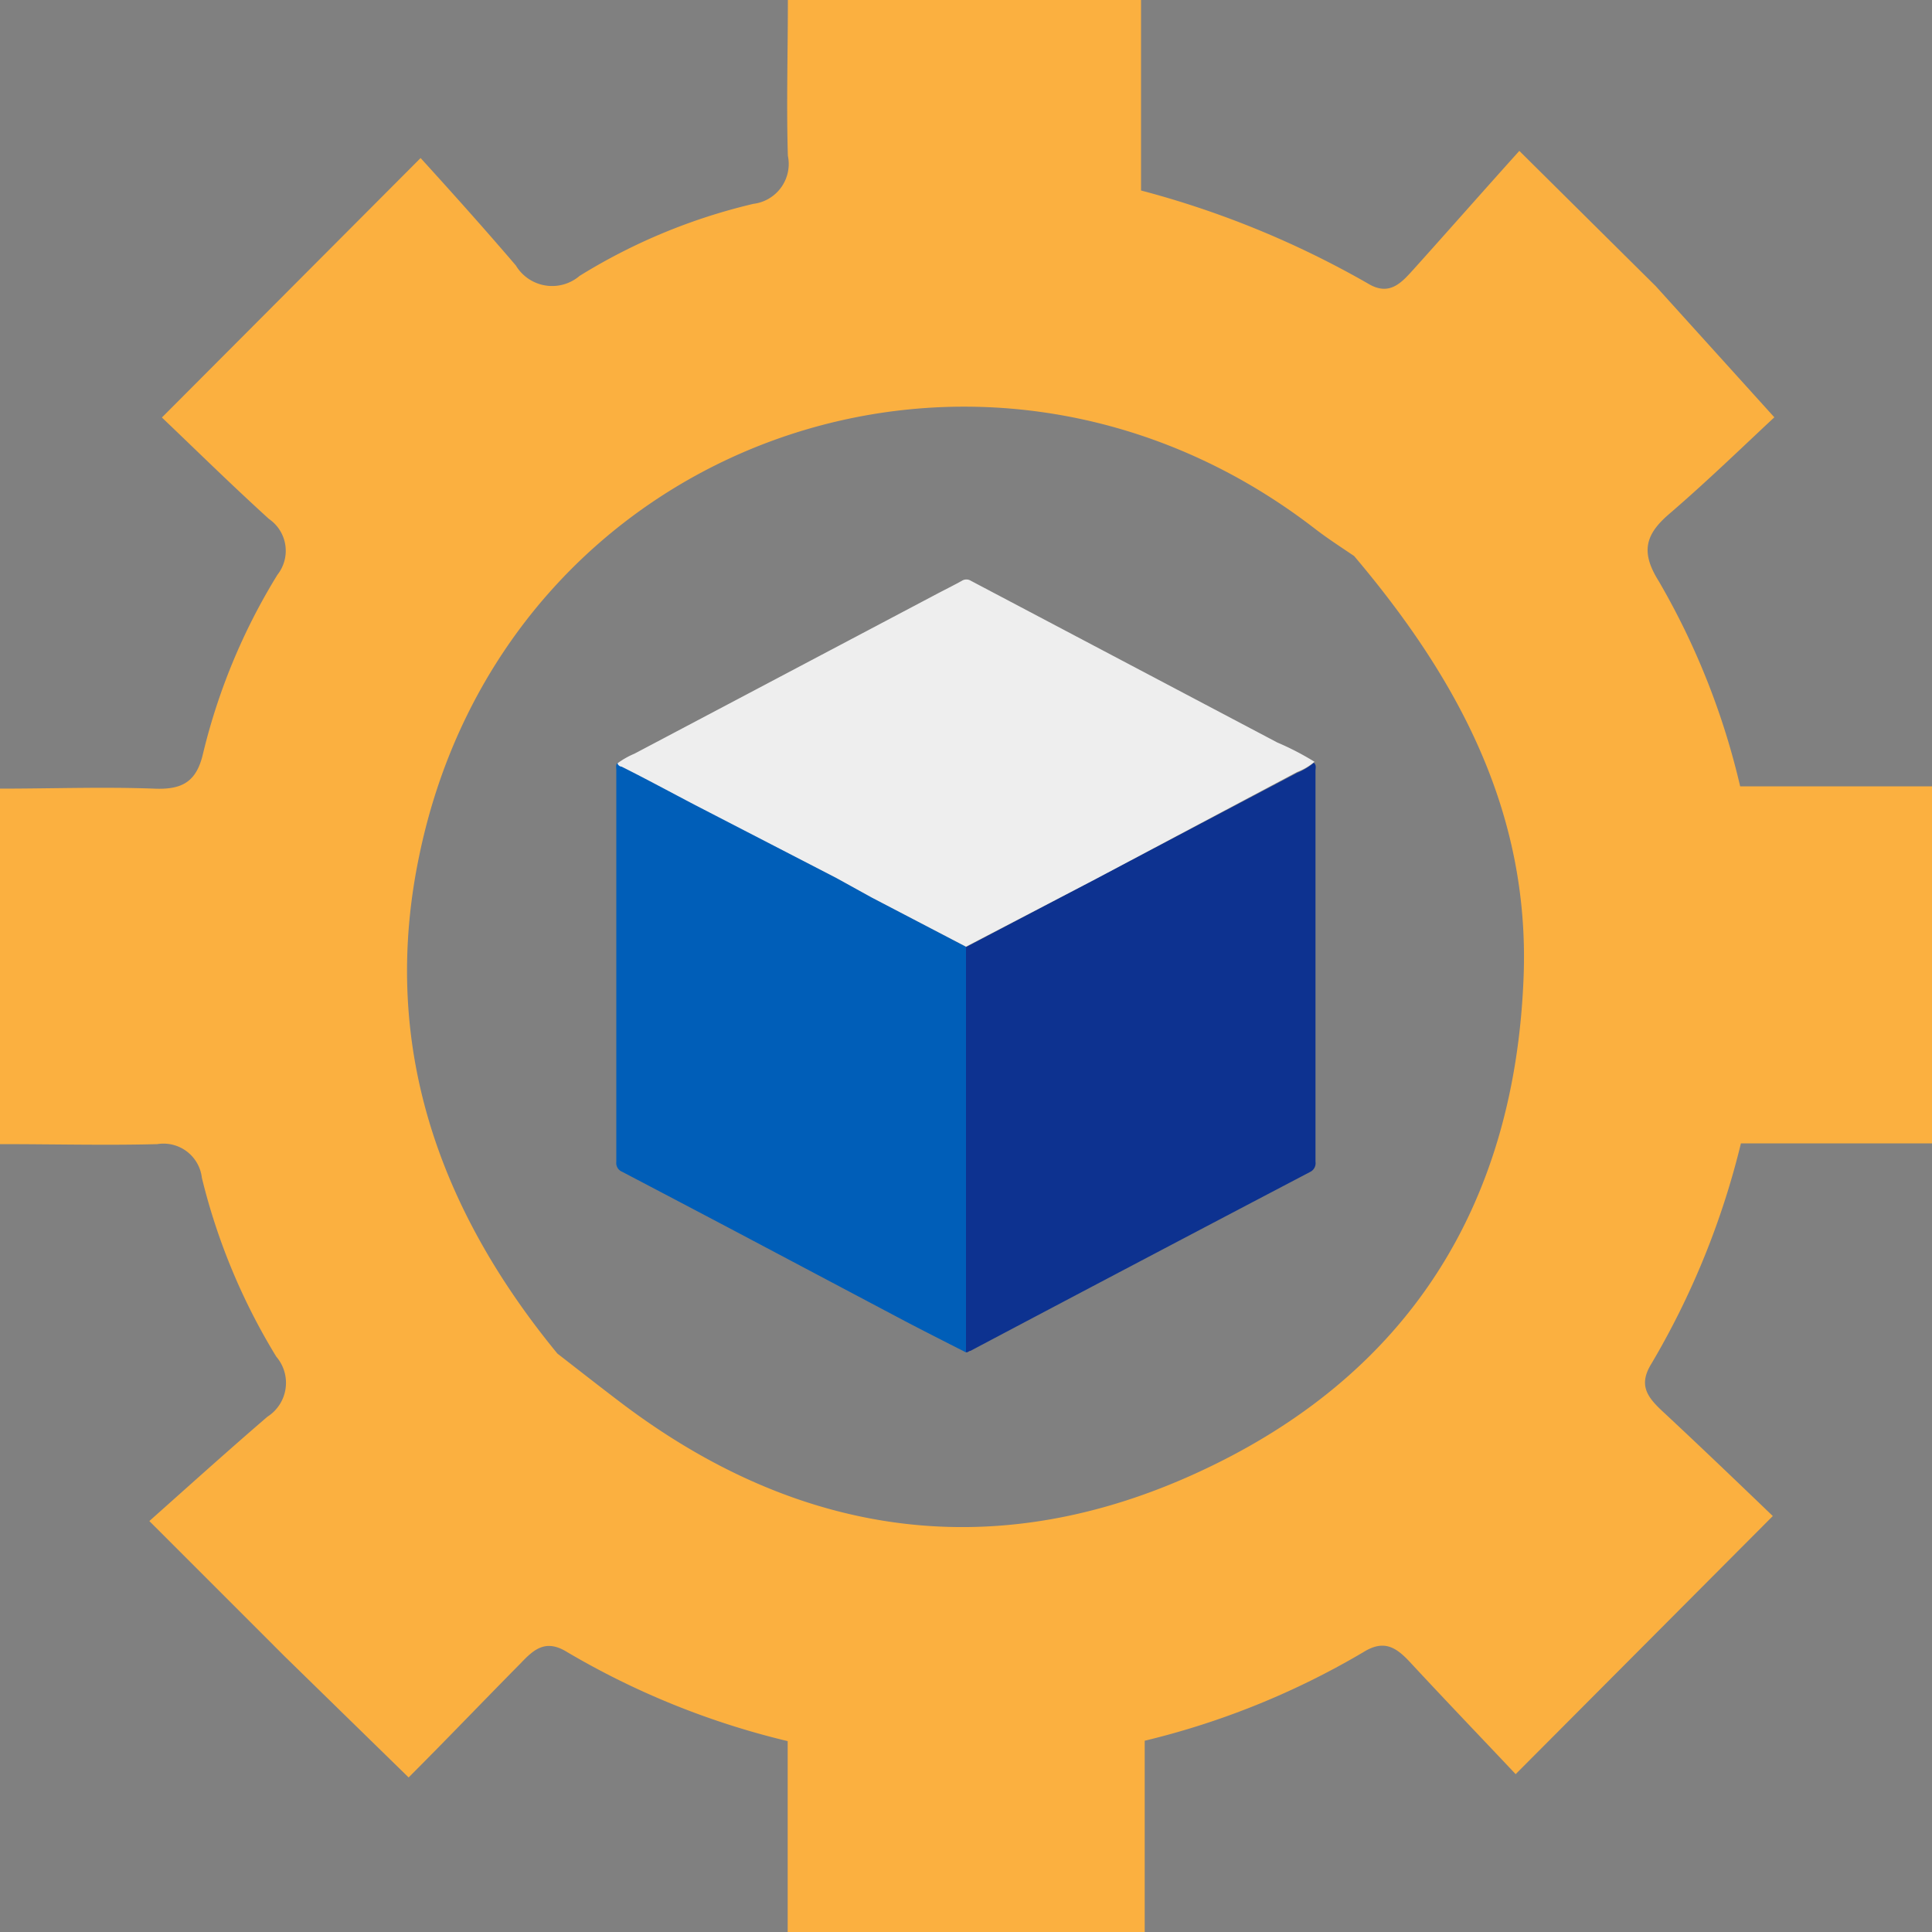
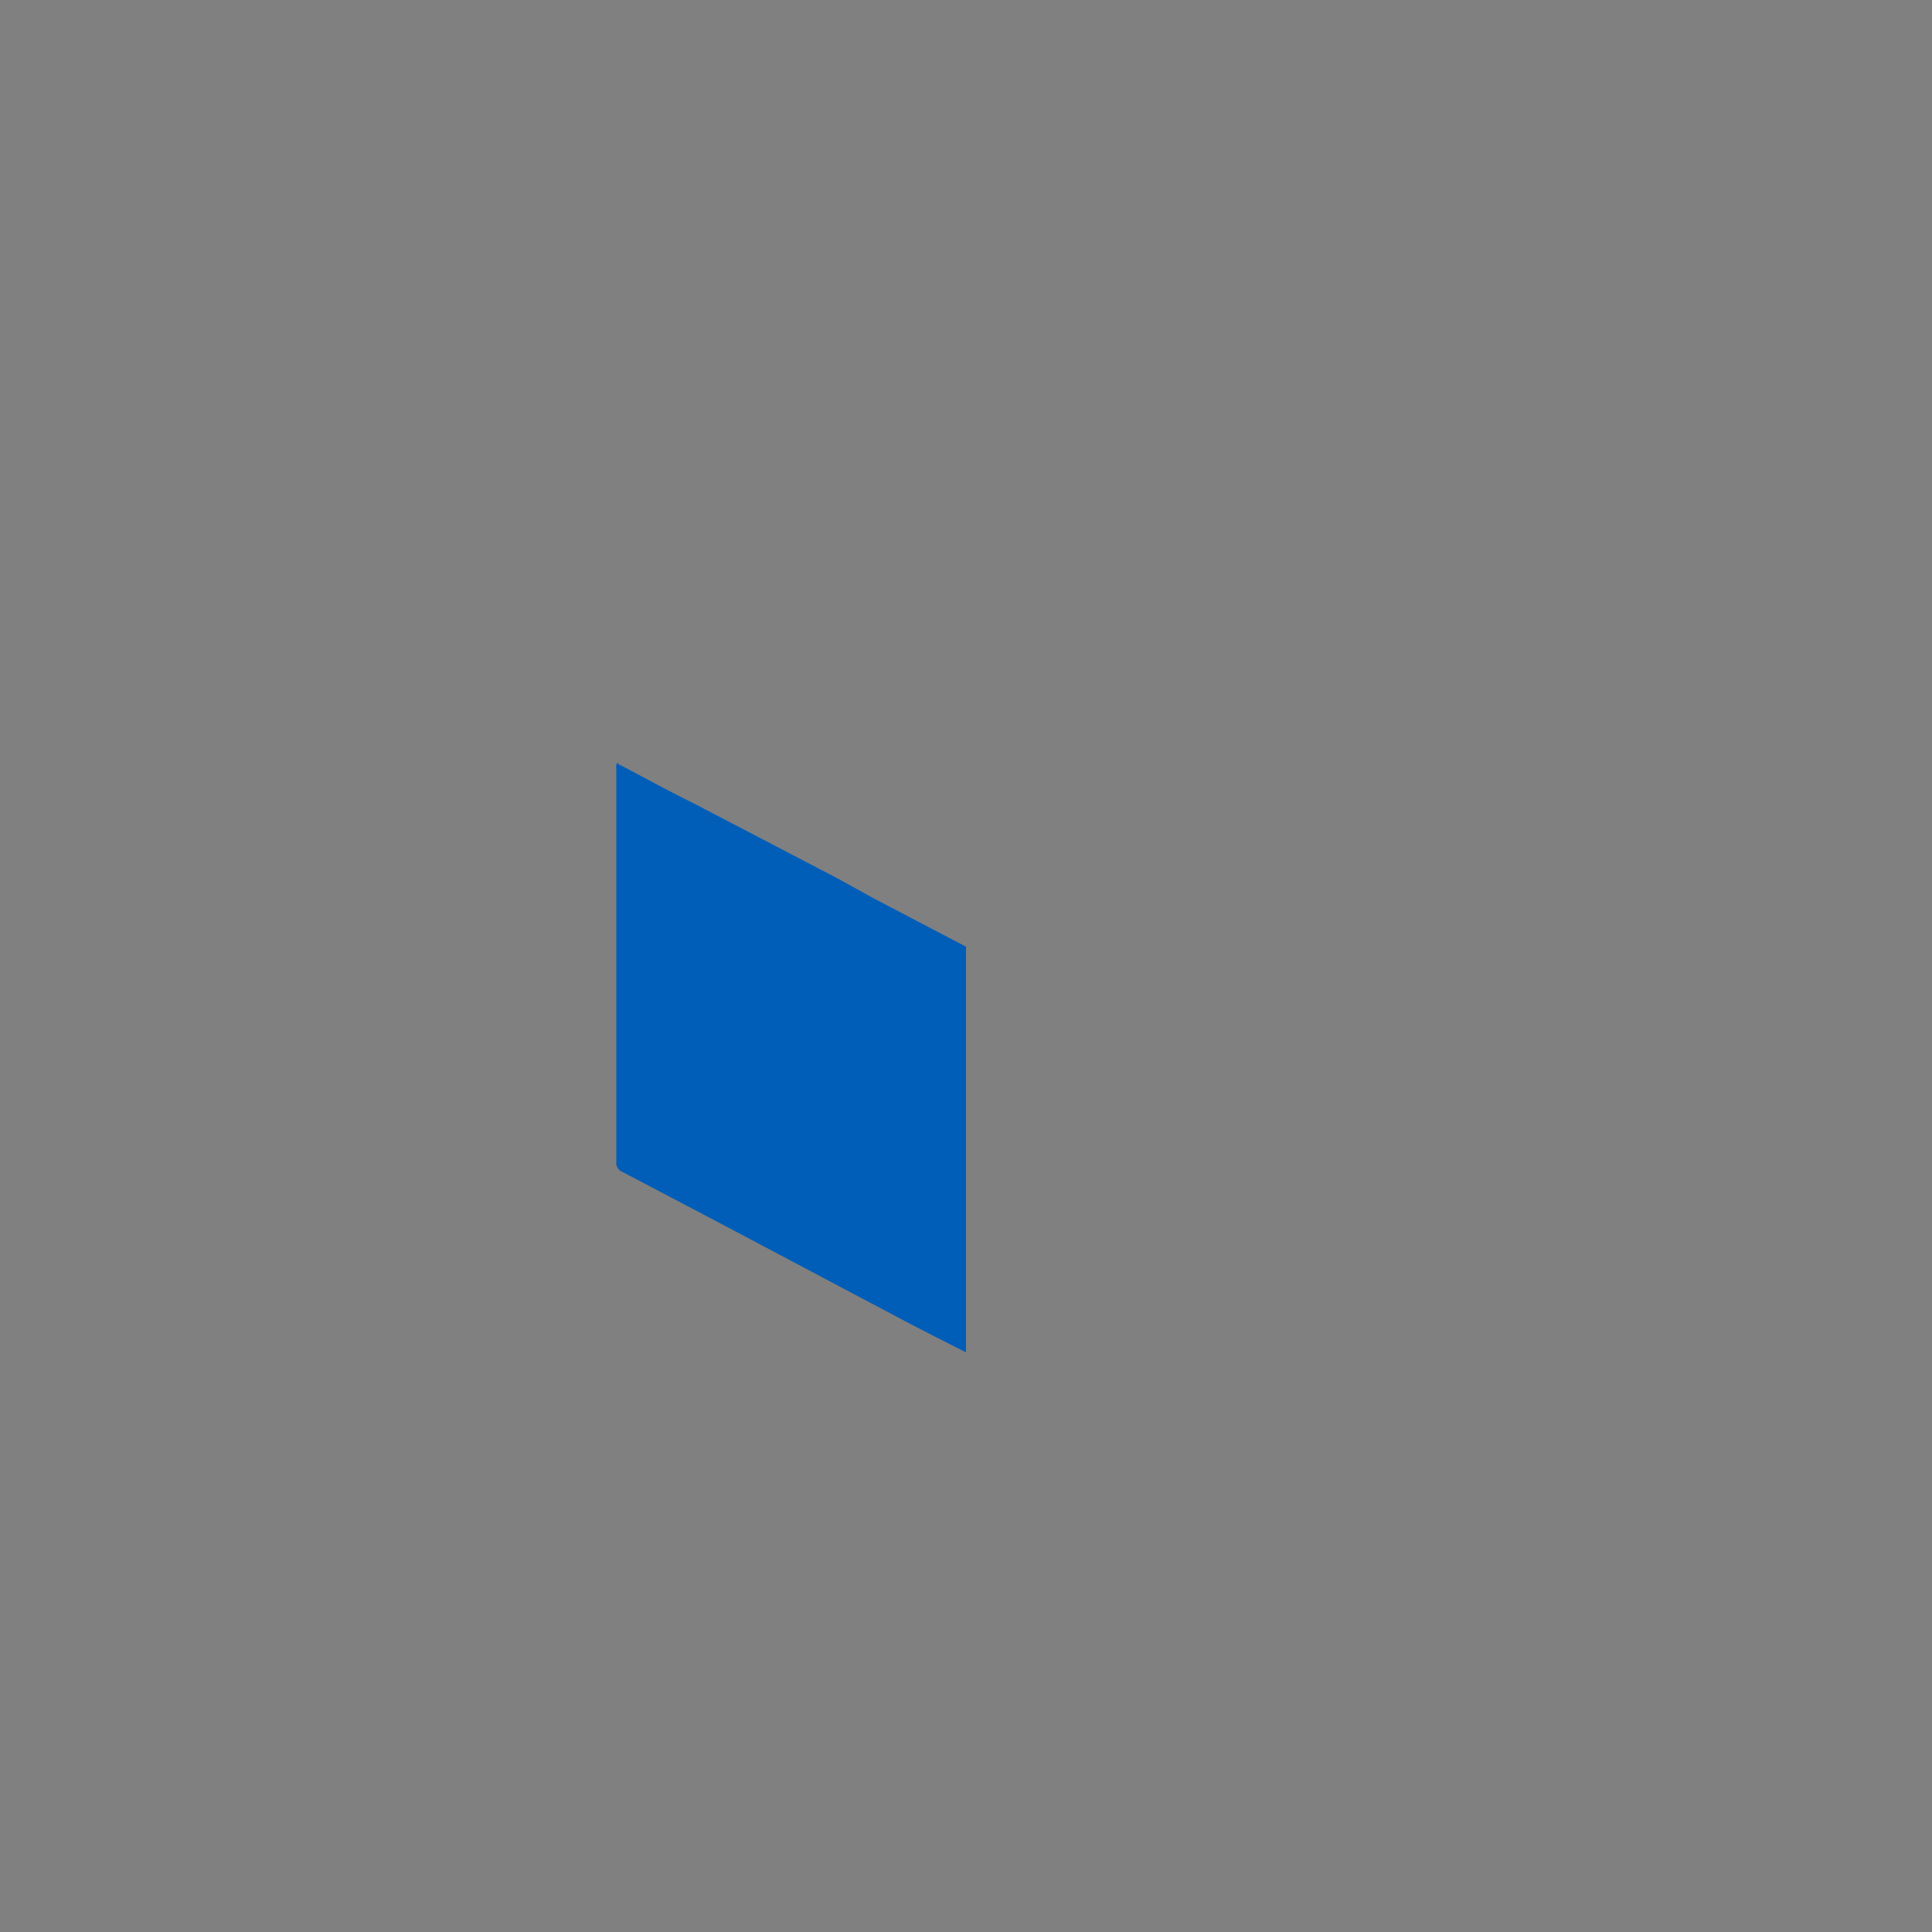
<svg xmlns="http://www.w3.org/2000/svg" id="design" viewBox="0 0 100 100">
  <rect x="0" y="0" width="100" height="100" fill="#808080" stroke="none" />
  <defs>
    <style>.cls-1{fill:#fbb040;}.cls-2{fill:#0d3290;}.cls-3{fill:#005eb8;}.cls-4{fill:#eee;}</style>
  </defs>
-   <path class="cls-1" d="M90.11,59.18H100V40.7H90.07a38.34,38.34,0,0,0-4.22-10.63c-.94-1.5-.69-2.41.55-3.47,2-1.72,3.88-3.55,5.44-5L85.7,14.81l-7.06-7C76.76,9.9,75,11.9,73.23,13.87c-.63.69-1.26,1.5-2.4.82A48.39,48.39,0,0,0,59.06,9.86V0H40.78c0,2.78-.08,5.42,0,8.06A2.08,2.08,0,0,1,39,10.55a30.2,30.2,0,0,0-9,3.73,2.19,2.19,0,0,1-3.3-.54c-1.71-2-3.51-4-4.93-5.56L8.38,21.61c1.67,1.59,3.57,3.46,5.54,5.25a2,2,0,0,1,.44,2.89A31.81,31.81,0,0,0,10.51,39c-.34,1.48-1.09,1.88-2.53,1.82-2.64-.1-5.28,0-8,0v18.4c2.85,0,5.51.07,8.16,0a2,2,0,0,1,2.31,1.75,32.49,32.49,0,0,0,3.85,9.25,2.08,2.08,0,0,1-.46,3.11c-2,1.72-4,3.52-6.11,5.4l7,7L21.15,92c2-2,3.91-4,5.81-5.92.7-.74,1.31-1.25,2.41-.56a41.41,41.41,0,0,0,11.4,4.6V100H59.25V90.1a41.18,41.18,0,0,0,11.31-4.58c1.08-.68,1.71-.25,2.42.51,1.91,2.06,3.86,4.09,5.47,5.8L91.76,78.47C90,76.78,88,74.86,86,73c-.75-.71-1.2-1.33-.52-2.42A41.8,41.8,0,0,0,90.11,59.18ZM78.86,50.6c-.47,11.94-6.1,20.64-16.79,25.58-10.54,4.88-20.74,3.42-30-3.63-1.08-.82-2.15-1.66-3.22-2.49-6.2-7.55-9.19-16.1-7.14-25.82C26.16,22.85,50.79,14,68.09,27.39c.64.49,1.32.93,2,1.39h0C75.42,35.08,79.2,42,78.86,50.6Z" />
-   <path class="cls-2" d="M68,39.48c.15.11.09.28.09.42V60.14a.5.5,0,0,1-.28.52Q59,65.28,50.23,69.92c-.08,0-.14.1-.23.07V53.93c0-1.64,0-3.27,0-4.91l6.7-3.52L67.14,40A3.14,3.14,0,0,0,68,39.48Z" />
  <path class="cls-3" d="M50,49c0,1.64,0,3.27,0,4.91V70c-1.06-.54-2.11-1.07-3.16-1.62L38,63.7q-2.9-1.53-5.8-3.05a.49.49,0,0,1-.3-.51q0-10.14,0-20.28c0-.13-.05-.28.08-.39,0,.1.13.13.21.17,1.28.68,2.55,1.37,3.83,2l7.32,3.82,1.81,1Z" />
-   <path class="cls-4" d="M50,49l-4.89-2.55-1.81-1L36,41.68c-1.28-.67-2.55-1.36-3.83-2-.08,0-.18-.07-.21-.17a4.25,4.25,0,0,1,.88-.5L48.38,30.8c.47-.25.94-.48,1.41-.74a.43.43,0,0,1,.46,0l15.86,8.37a14.36,14.36,0,0,1,1.93,1,3.14,3.14,0,0,1-.9.53L56.71,45.5Z" />
</svg>